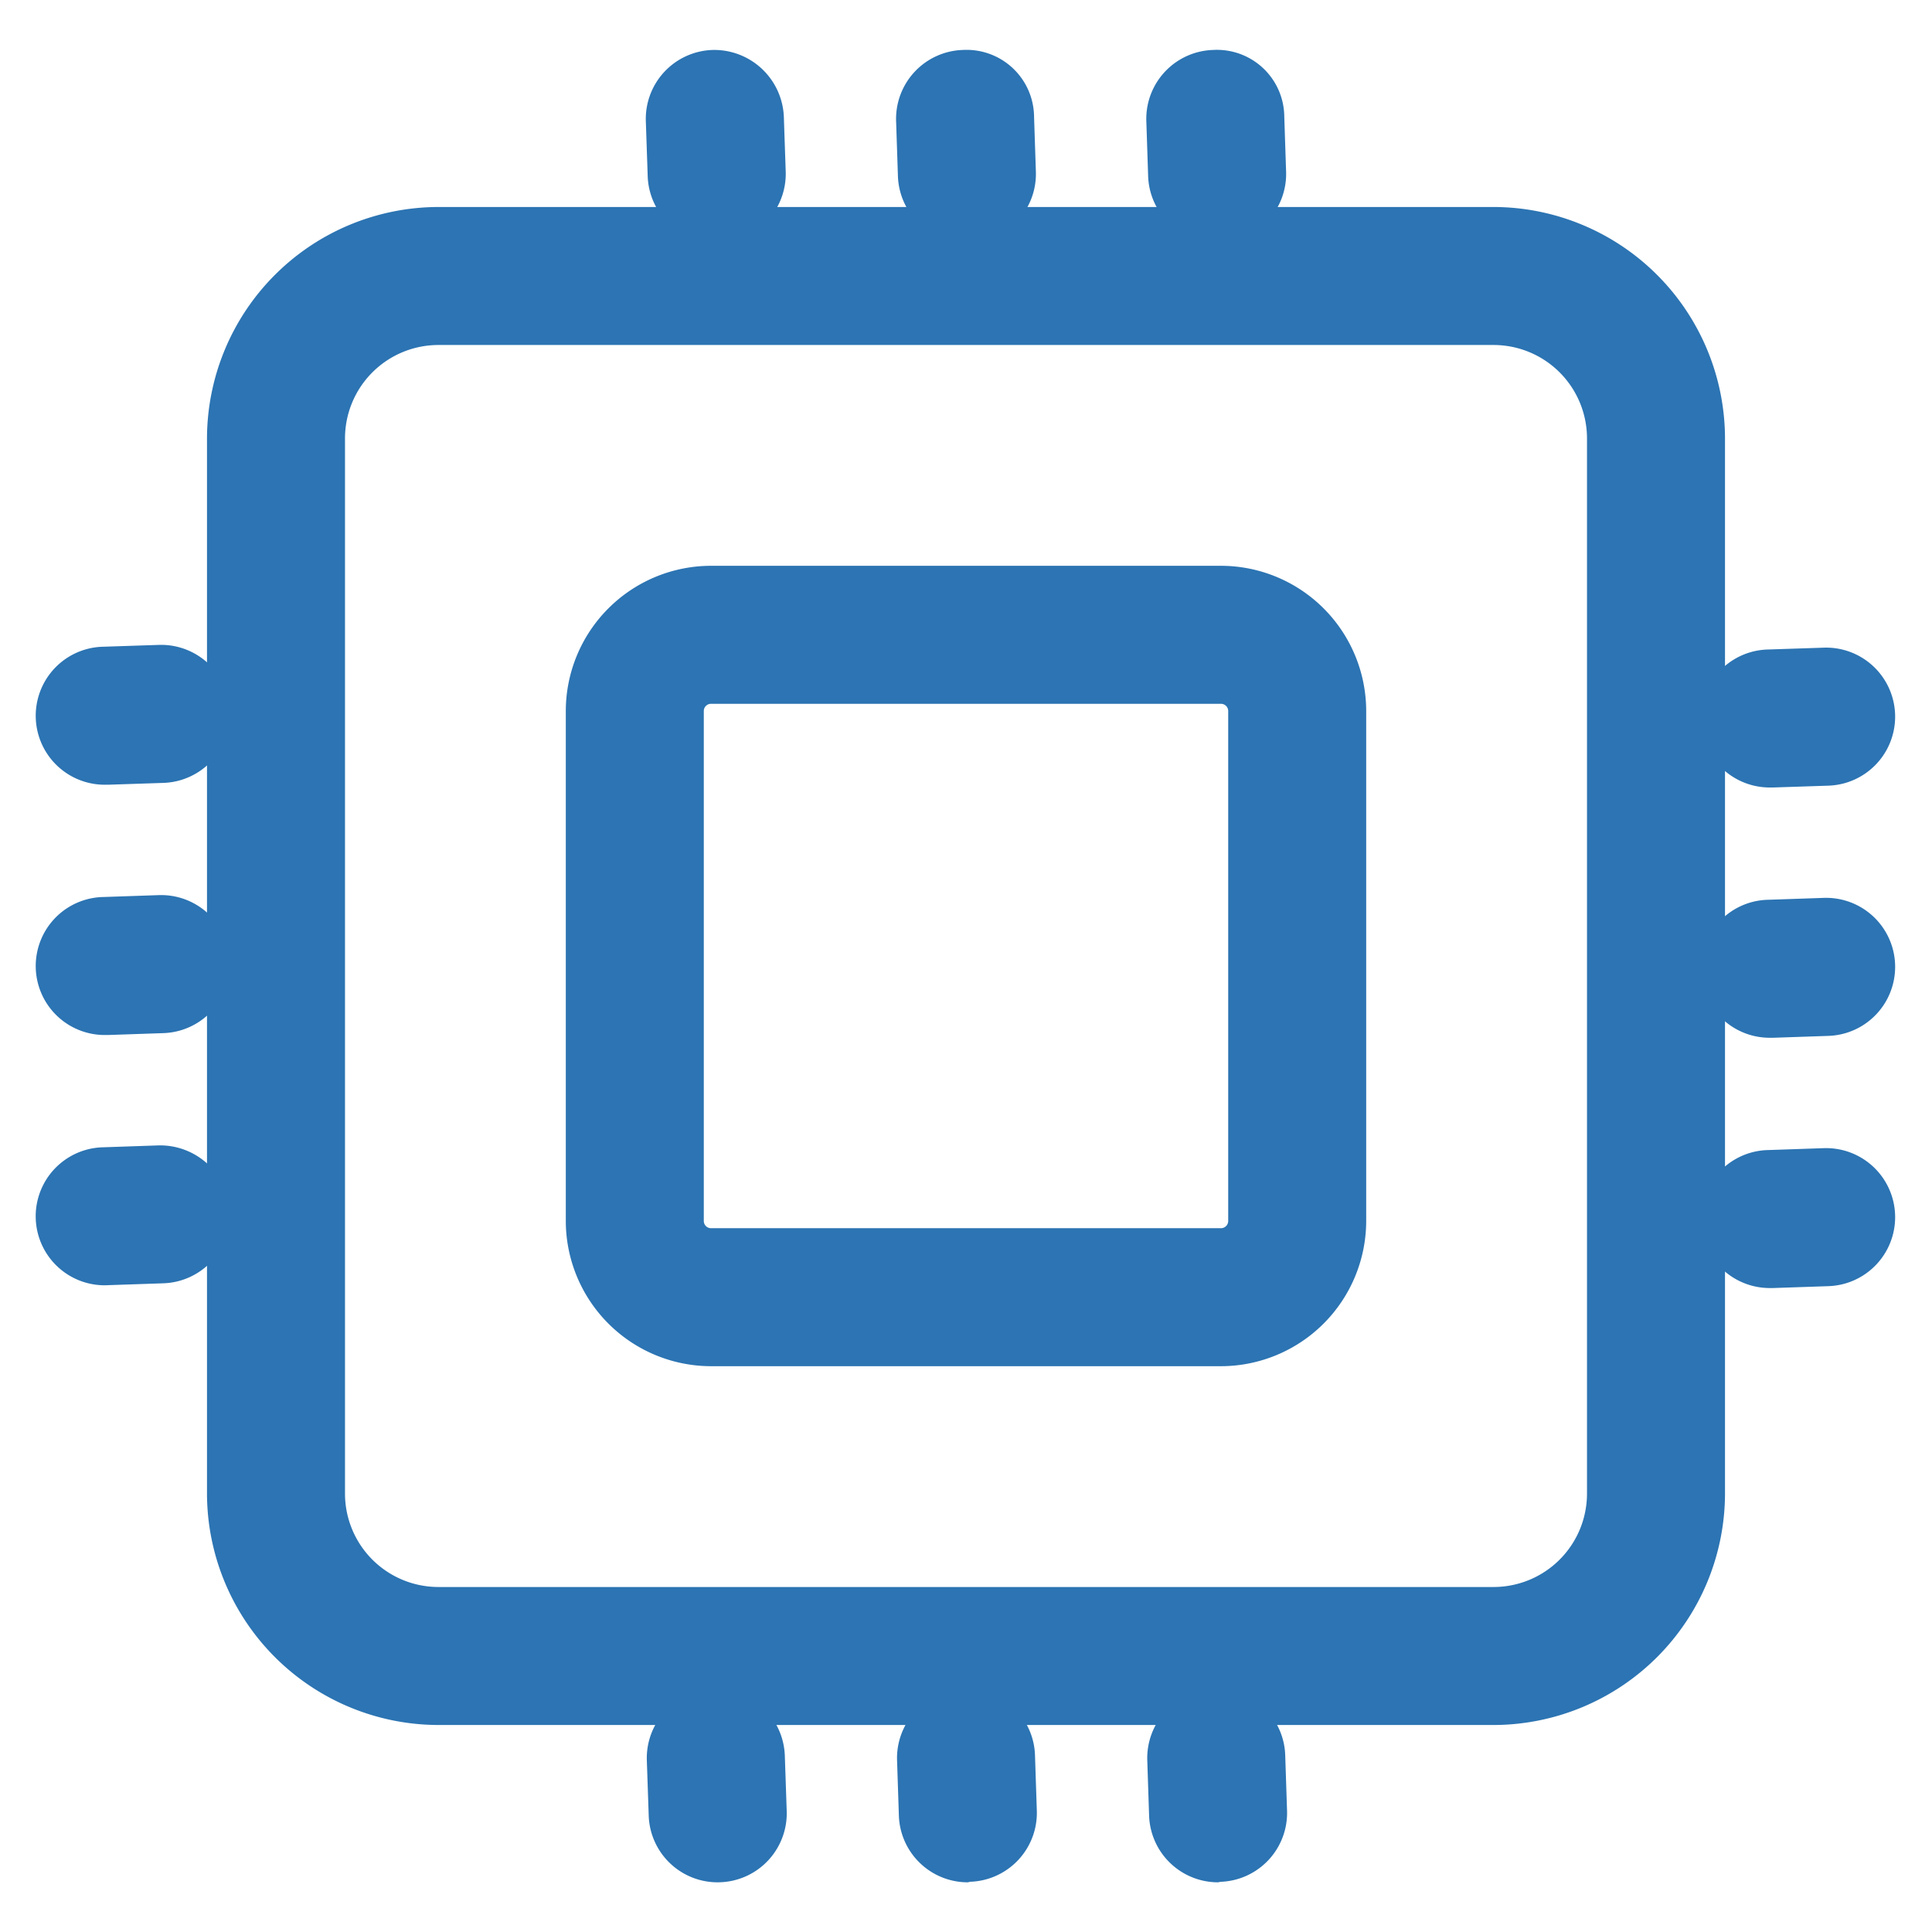
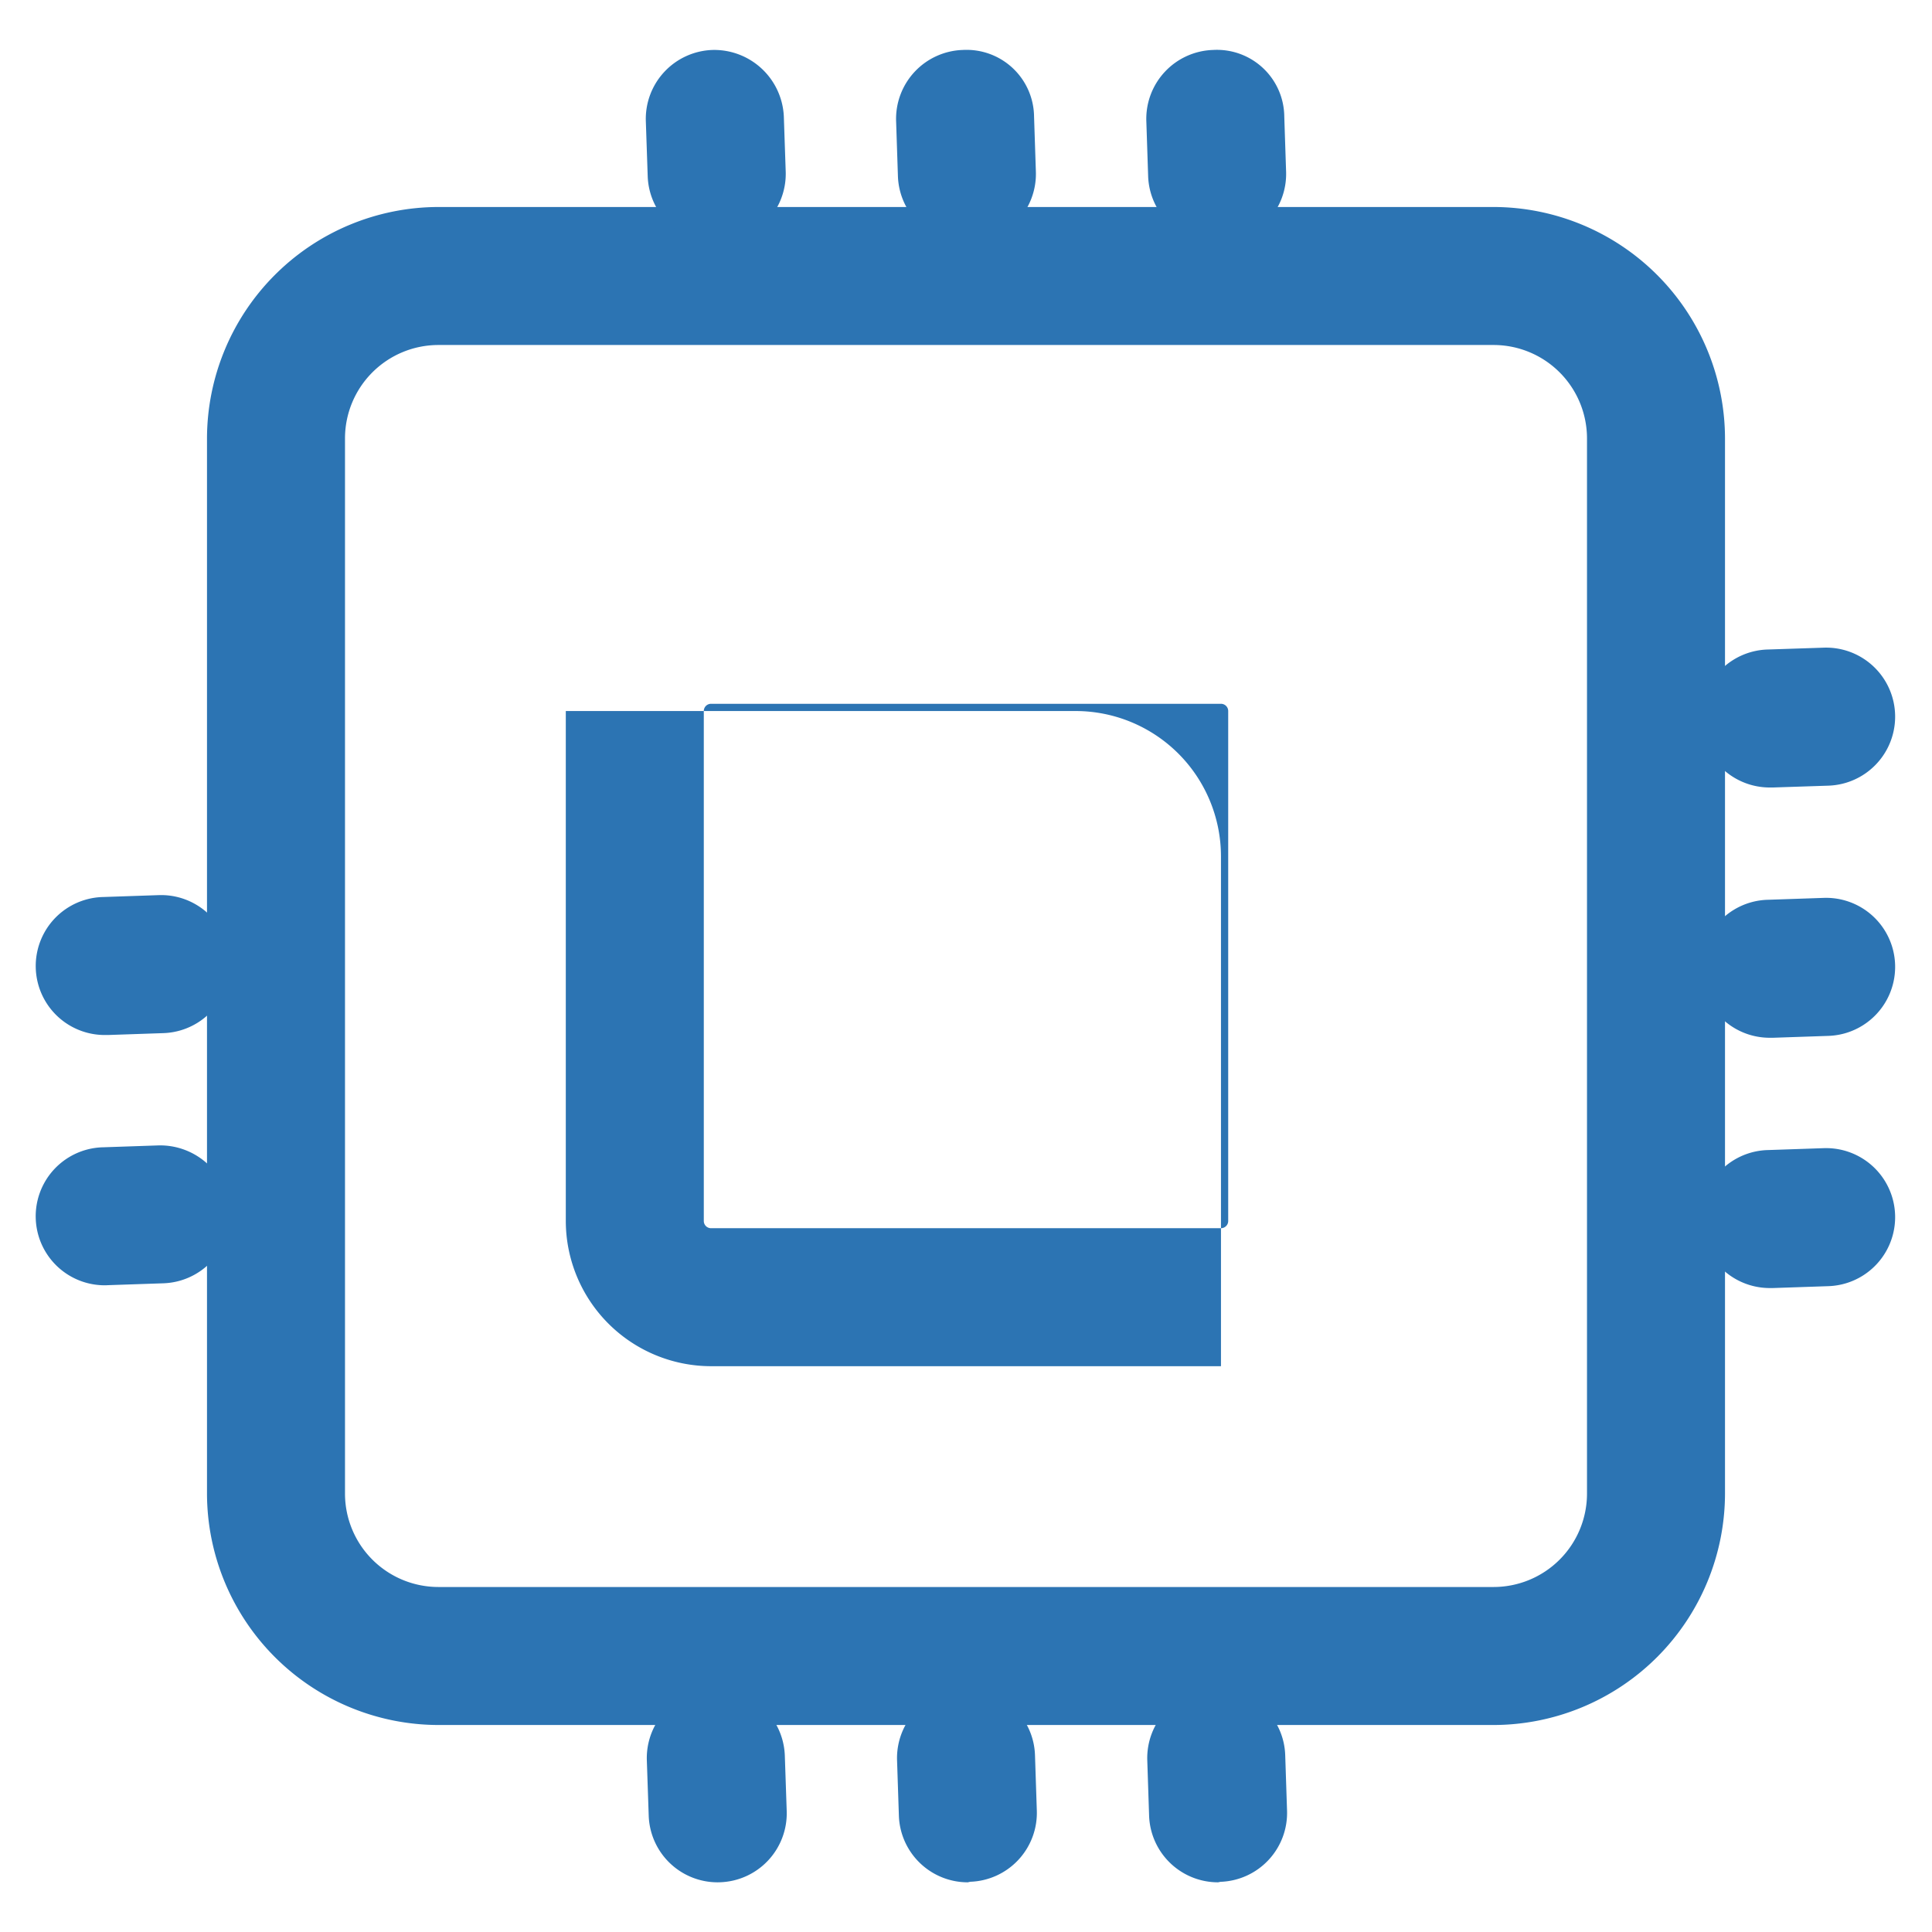
<svg xmlns="http://www.w3.org/2000/svg" fill="#2C74B3" width="800px" height="800px" viewBox="0 0 35 35" data-name="Layer 2" id="ac59cc0a-8895-4ad6-9f65-67566b7e9681">
  <g id="SVGRepo_bgCarrier" stroke-width="0" />
  <g id="SVGRepo_tracerCarrier" stroke-linecap="round" stroke-linejoin="round" />
  <g id="SVGRepo_iconCarrier">
    <path d="M27.059,31.25H7.941A4.2,4.2,0,0,1,3.75,27.059V7.941A4.2,4.2,0,0,1,7.941,3.75H27.059A4.2,4.2,0,0,1,31.25,7.941V27.059A4.2,4.2,0,0,1,27.059,31.25ZM7.941,6.25A1.693,1.693,0,0,0,6.25,7.941V27.059A1.693,1.693,0,0,0,7.941,28.75H27.059a1.693,1.693,0,0,0,1.691-1.691V7.941A1.693,1.693,0,0,0,27.059,6.25Z" />
-     <path d="M22.119,24.75H12.881a2.635,2.635,0,0,1-2.631-2.631V12.881a2.634,2.634,0,0,1,2.631-2.631h9.238a2.634,2.634,0,0,1,2.631,2.631v9.238A2.635,2.635,0,0,1,22.119,24.75Zm-9.238-12a.131.131,0,0,0-.131.131v9.238a.131.131,0,0,0,.131.131h9.238a.131.131,0,0,0,.131-.131V12.881a.131.131,0,0,0-.131-.131Z" />
+     <path d="M22.119,24.75H12.881a2.635,2.635,0,0,1-2.631-2.631V12.881h9.238a2.634,2.634,0,0,1,2.631,2.631v9.238A2.635,2.635,0,0,1,22.119,24.75Zm-9.238-12a.131.131,0,0,0-.131.131v9.238a.131.131,0,0,0,.131.131h9.238a.131.131,0,0,0,.131-.131V12.881a.131.131,0,0,0-.131-.131Z" />
    <path d="M12.982,4.4A1.25,1.25,0,0,1,11.734,3.2l-.034-1A1.25,1.25,0,0,1,12.908.905,1.263,1.263,0,0,1,14.2,2.112l.034,1A1.252,1.252,0,0,1,13.025,4.4Z" />
    <path d="M17.516,4.4A1.251,1.251,0,0,1,16.267,3.2l-.033-1A1.249,1.249,0,0,1,17.442.905a1.223,1.223,0,0,1,1.291,1.208l.033,1A1.25,1.25,0,0,1,17.558,4.4Z" />
    <path d="M22.049,4.4A1.251,1.251,0,0,1,20.8,3.2l-.033-1A1.249,1.249,0,0,1,21.975.905a1.22,1.22,0,0,1,1.291,1.208l.033,1A1.25,1.25,0,0,1,22.091,4.4Z" />
    <path d="M32.081,23.334a1.25,1.25,0,0,1-.041-2.5l1-.034a1.25,1.25,0,1,1,.083,2.5l-1,.034Z" />
    <path d="M32.081,18.8a1.25,1.25,0,0,1-.042-2.5l1-.034a1.25,1.25,0,1,1,.085,2.5l-1,.034Z" />
    <path d="M32.081,14.266a1.25,1.25,0,0,1-.041-2.5l1-.033a1.25,1.25,0,1,1,.083,2.5l-1,.033Z" />
    <path d="M22.066,34.1a1.25,1.25,0,0,1-1.249-1.208l-.033-1A1.251,1.251,0,0,1,21.991,30.6,1.238,1.238,0,0,1,23.283,31.8l.033,1a1.249,1.249,0,0,1-1.207,1.291Z" />
    <path d="M17.532,34.1a1.249,1.249,0,0,1-1.248-1.209l-.033-1a1.25,1.25,0,0,1,1.208-1.29A1.237,1.237,0,0,1,18.75,31.8l.033,1a1.249,1.249,0,0,1-1.208,1.29Z" />
    <path d="M13,34.1a1.249,1.249,0,0,1-1.248-1.209l-.034-1a1.25,1.25,0,0,1,2.5-.082l.034,1a1.25,1.25,0,0,1-1.208,1.29Z" />
-     <path d="M1.918,14.216a1.25,1.25,0,0,1-.041-2.5l1-.033a1.25,1.25,0,1,1,.083,2.5l-1,.033Z" />
    <path d="M1.918,18.75a1.25,1.25,0,0,1-.041-2.5l1-.034a1.25,1.25,0,1,1,.083,2.5l-1,.034Z" />
    <path d="M1.918,23.284a1.25,1.25,0,0,1-.042-2.5l1-.034a1.269,1.269,0,0,1,1.292,1.206,1.251,1.251,0,0,1-1.207,1.292l-1,.034Z" />
  </g>
</svg>